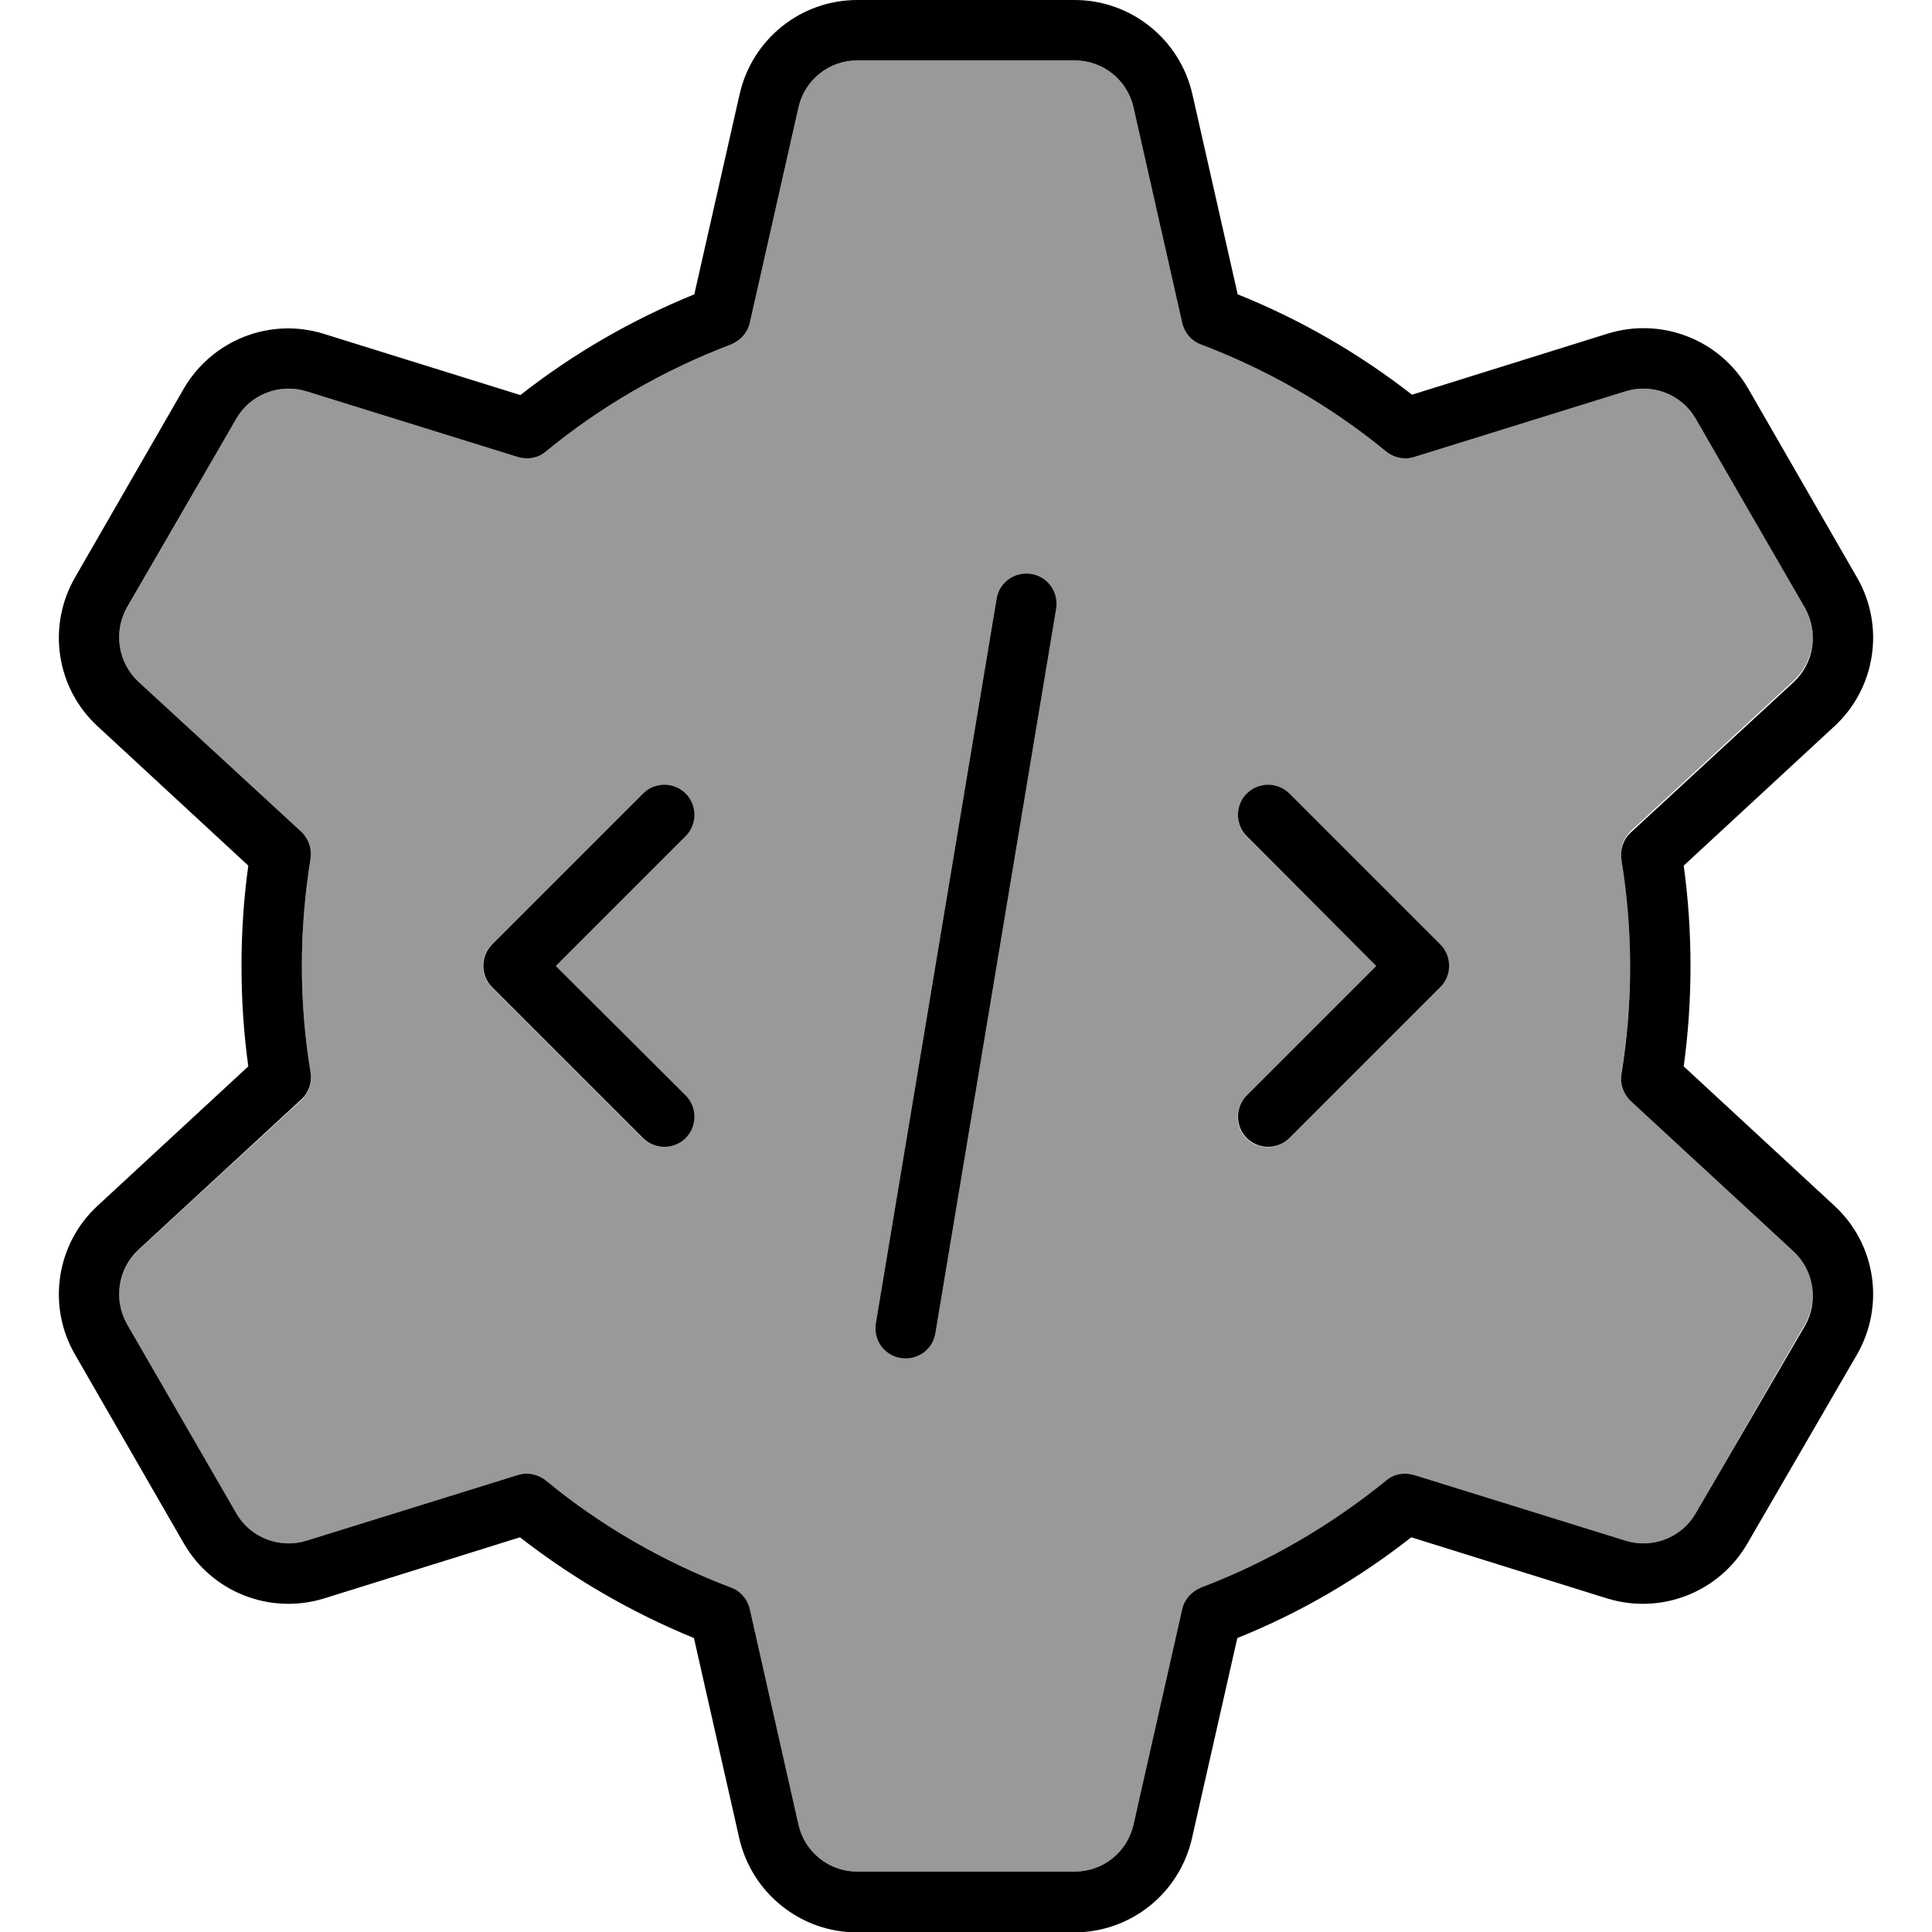
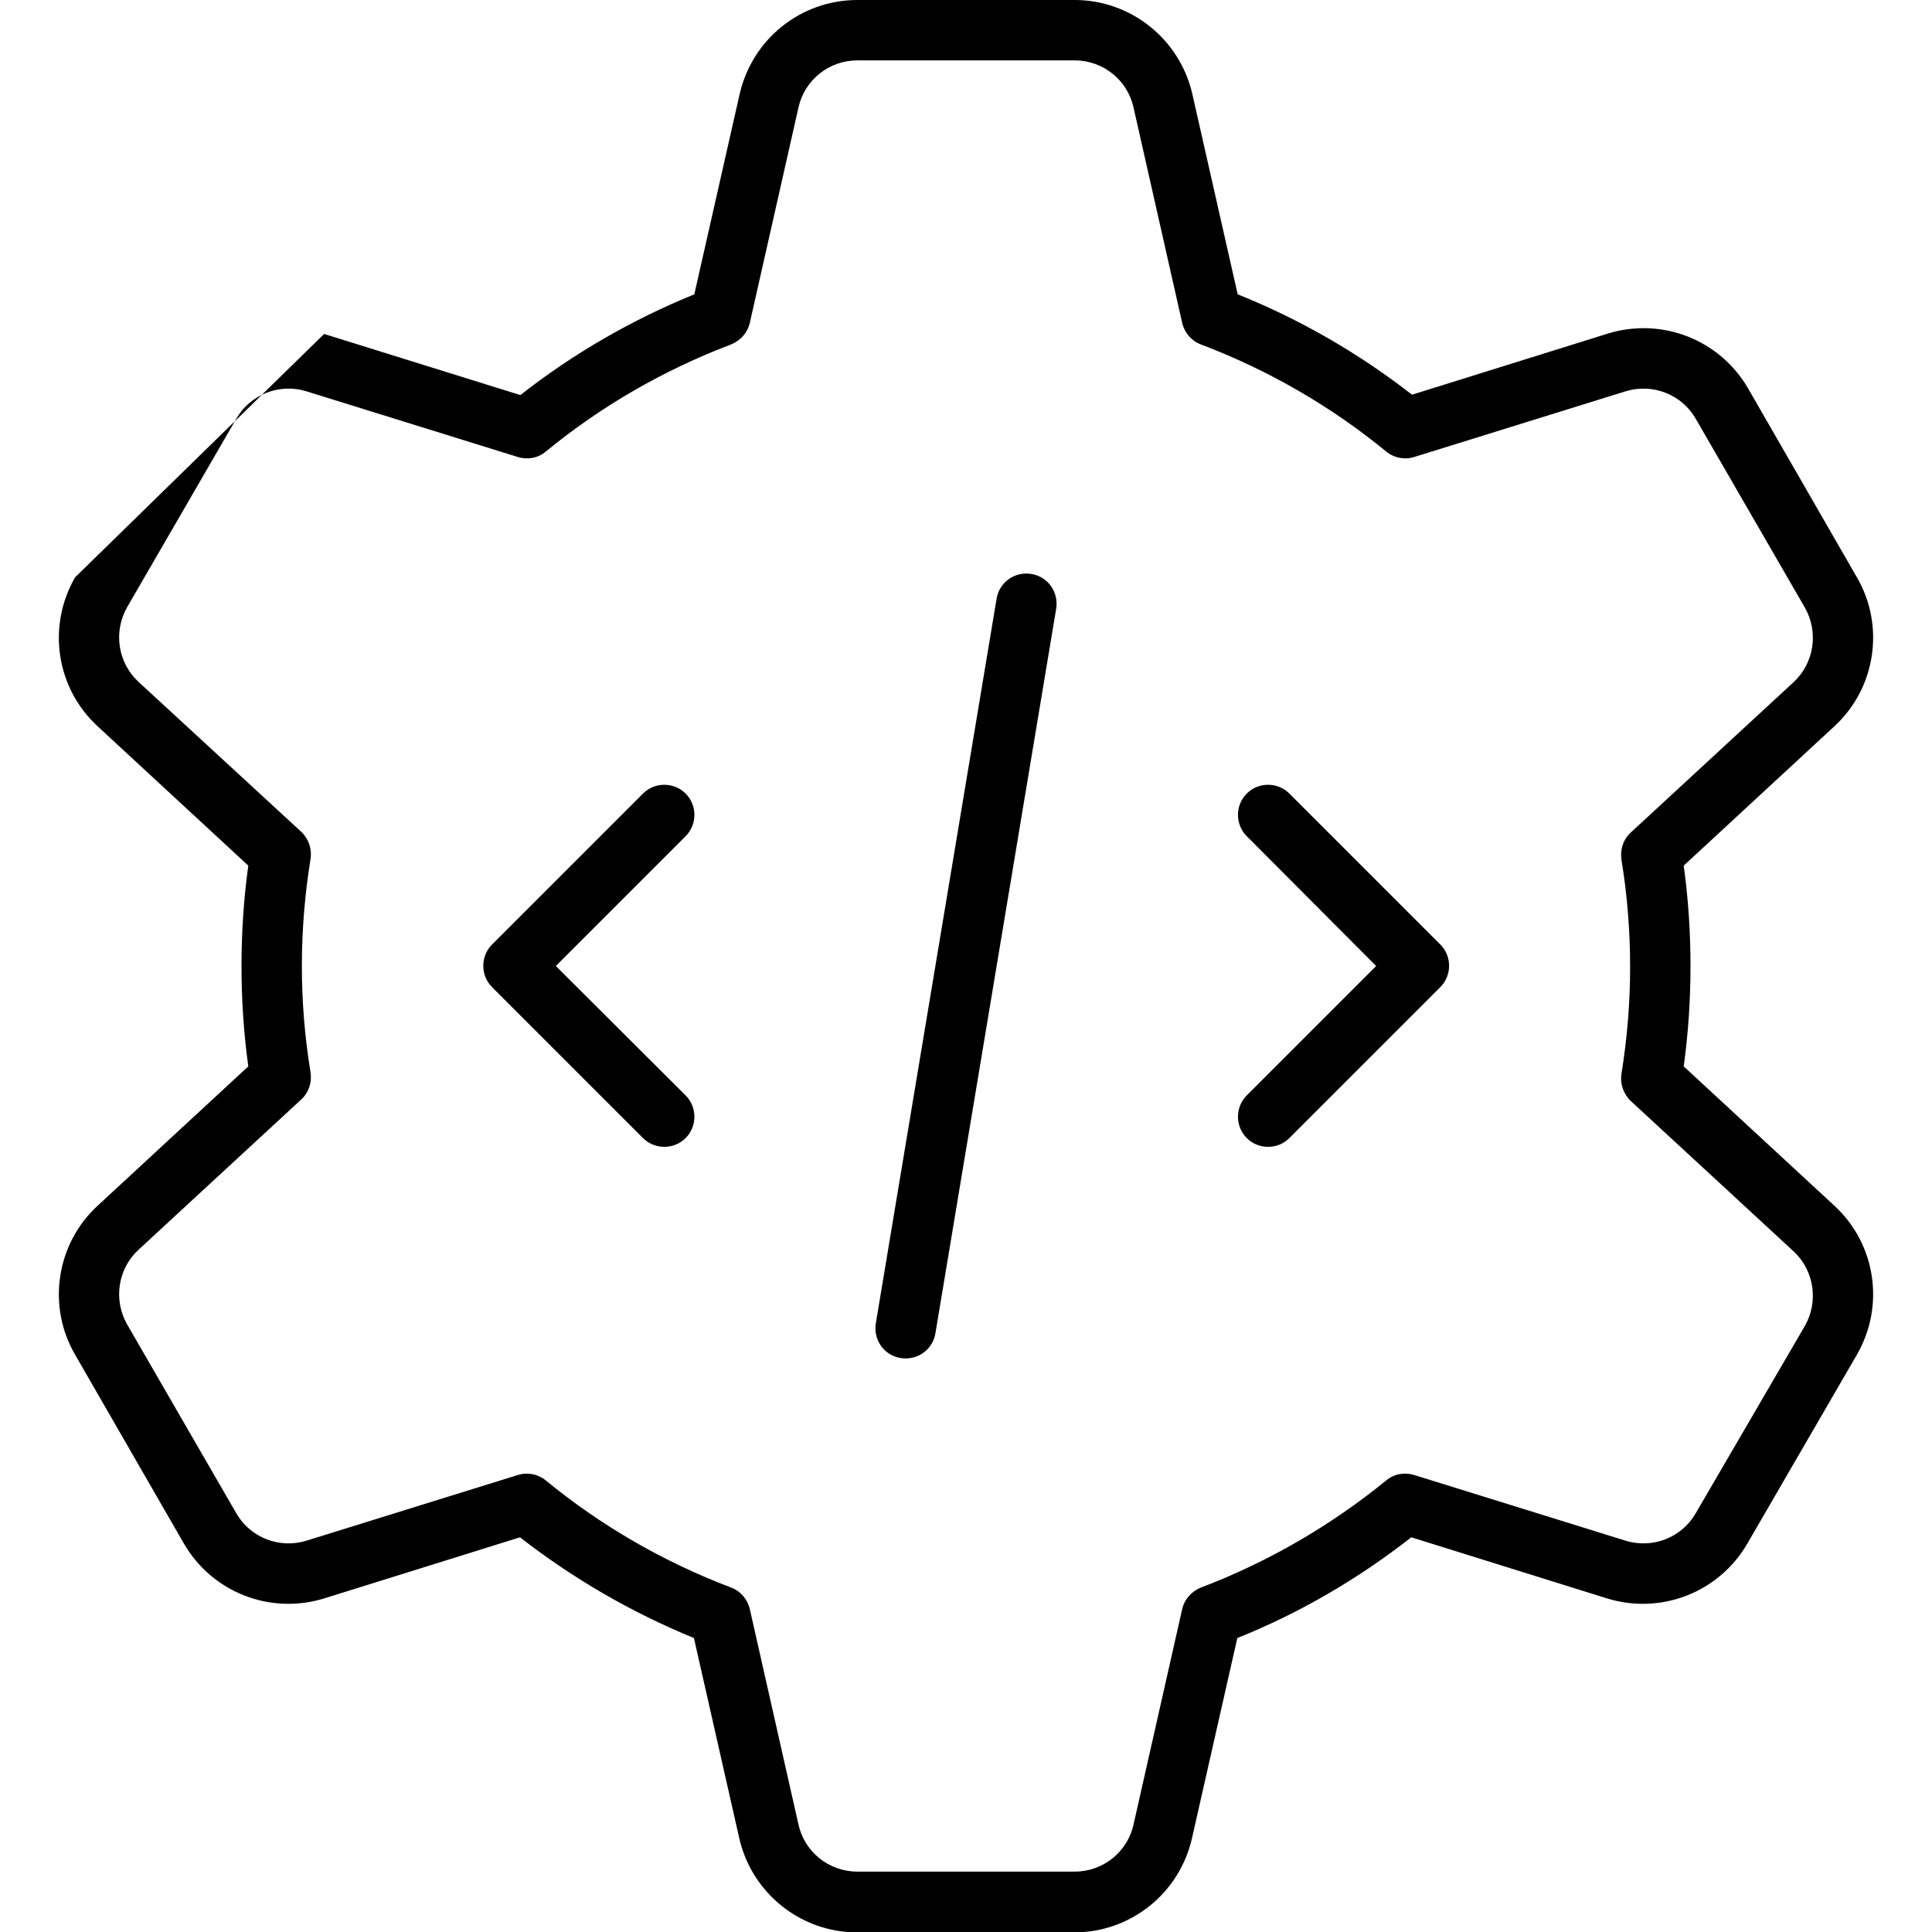
<svg xmlns="http://www.w3.org/2000/svg" viewBox="0 0 512 512">
  <defs>
    <style>.fa-secondary{opacity:.4}</style>
  </defs>
-   <path class="fa-secondary" d="M33.7 161c-3.7 6.5-2.5 14.7 3 19.8l43.1 39.8c2 1.8 2.9 4.5 2.5 7.2C80.8 236.9 80 246.3 80 256s.8 19.1 2.3 28.4c.4 2.6-.5 5.3-2.5 7.2L36.7 331.3c-5.5 5.1-6.7 13.3-3 19.8L62.6 401c3.7 6.5 11.5 9.5 18.6 7.3l56-17.4c2.6-.8 5.4-.3 7.4 1.4c14.6 11.9 31.2 21.6 49.1 28.4c2.5 1 4.4 3.1 5 5.7l12.9 57.1c1.6 7.3 8.1 12.5 15.6 12.5l57.6 0c7.5 0 14-5.2 15.6-12.5l12.9-57.1c.6-2.6 2.5-4.8 5-5.7c17.9-6.8 34.5-16.4 49.1-28.4c2.1-1.7 4.9-2.2 7.4-1.4l56 17.4c7.1 2.2 14.9-.8 18.6-7.3L478.3 351c3.7-6.5 2.5-14.7-3-19.8l-43.1-39.8c-2-1.8-2.9-4.5-2.5-7.2c1.5-9.2 2.3-18.7 2.3-28.4s-.8-19.1-2.3-28.4c-.4-2.6 .5-5.3 2.5-7.2l43.1-39.8c5.5-5.1 6.7-13.3 3-19.8L449.4 111c-3.7-6.5-11.5-9.5-18.6-7.3l-56 17.4c-2.6 .8-5.4 .3-7.4-1.4c-14.6-12-31.2-21.6-49.1-28.4c-2.5-1-4.4-3.1-5-5.7L300.4 28.5c-1.6-7.3-8.1-12.5-15.6-12.5l-57.6 0c-7.5 0-14 5.2-15.6 12.5L198.7 85.6c-.6 2.6-2.5 4.8-5 5.7c-17.9 6.8-34.5 16.4-49.1 28.4c-2.1 1.7-4.9 2.2-7.4 1.4l-56-17.4c-7.1-2.2-14.9 .8-18.6 7.3L33.7 161zm96.6 89.4l40-40c3.1-3.1 8.2-3.1 11.3 0s3.1 8.2 0 11.3L147.3 256l34.3 34.3c3.1 3.1 3.1 8.2 0 11.3s-8.2 3.1-11.3 0l-40-40c-3.1-3.1-3.1-8.2 0-11.3zM232.1 350.7l32-192c.7-4.4 4.8-7.3 9.2-6.6s7.3 4.8 6.6 9.2l-32 192c-.7 4.4-4.8 7.3-9.2 6.6s-7.3-4.8-6.6-9.2zm98.2-140.3c3.1-3.1 8.2-3.1 11.3 0l40 40c3.1 3.1 3.1 8.2 0 11.3l-40 40c-3.1 3.1-8.2 3.1-11.3 0s-3.1-8.2 0-11.3L364.7 256l-34.3-34.3c-3.1-3.1-3.1-8.2 0-11.3z" />
-   <path class="fa-primary" d="M211.6 28.5c1.6-7.3 8.1-12.5 15.6-12.5l57.6 0c7.5 0 14 5.2 15.6 12.5l12.9 57.1c.6 2.6 2.5 4.8 5 5.7c17.9 6.8 34.5 16.4 49.1 28.4c2.1 1.7 4.9 2.2 7.4 1.4l56-17.4c7.1-2.2 14.9 .8 18.6 7.3L478.3 161c3.7 6.5 2.5 14.7-3 19.8l-43.1 39.8c-2 1.8-2.9 4.5-2.5 7.2c1.5 9.2 2.3 18.7 2.3 28.4s-.8 19.1-2.3 28.4c-.4 2.6 .5 5.3 2.5 7.2l43.1 39.8c5.5 5.1 6.7 13.3 3 19.8L449.4 401c-3.7 6.5-11.5 9.5-18.6 7.3l-56-17.4c-2.6-.8-5.4-.3-7.4 1.4c-14.6 11.9-31.2 21.6-49.1 28.4c-2.5 1-4.4 3.1-5 5.7l-12.9 57.1c-1.6 7.3-8.1 12.5-15.6 12.5l-57.6 0c-7.5 0-14-5.2-15.6-12.5l-12.9-57.1c-.6-2.6-2.5-4.8-5-5.7c-17.9-6.8-34.5-16.4-49.1-28.4c-2.1-1.7-4.9-2.2-7.4-1.4l-56 17.4c-7.1 2.2-14.9-.8-18.6-7.3L33.7 351c-3.7-6.5-2.5-14.7 3-19.8l-5.4-5.9 5.4 5.9 43.1-39.8c2-1.8 2.9-4.5 2.5-7.2C80.8 275.1 80 265.7 80 256s.8-19.1 2.3-28.4c.4-2.6-.5-5.3-2.5-7.2L36.7 180.7c-5.5-5.1-6.7-13.3-3-19.8L62.6 111c3.7-6.5 11.5-9.5 18.6-7.3l56 17.4c2.6 .8 5.4 .3 7.4-1.4c14.6-12 31.2-21.6 49.1-28.4c2.5-1 4.4-3.1 5-5.7l12.9-57.1zM227.2 0c-15 0-27.9 10.4-31.2 25L184 78c-16.7 6.8-32.2 15.8-46.1 26.7L85.9 88.5C71.6 84 56.2 90.1 48.7 103L19.9 153c-7.5 13-5 29.4 6 39.5l39.9 36.9C64.6 238.1 64 247 64 256s.6 17.9 1.8 26.6L25.9 319.5c-11 10.1-13.5 26.6-6 39.5L48.7 409c7.5 13 22.9 19 37.2 14.6l51.9-16.2c14 10.9 29.5 19.9 46.1 26.7l12 53c3.3 14.6 16.3 25 31.2 25l57.6 0c15 0 27.9-10.4 31.2-25l12-53c16.7-6.7 32.2-15.8 46.1-26.7l51.9 16.2c14.3 4.4 29.7-1.6 37.2-14.6L492.1 359c7.5-13 5-29.4-6-39.5l-39.9-36.9c1.2-8.7 1.8-17.6 1.8-26.6s-.6-17.9-1.8-26.6l39.9-36.9c11-10.1 13.5-26.6 6-39.5L463.3 103c-7.5-13-22.9-19-37.2-14.6l-51.9 16.2C360.2 93.7 344.7 84.7 328 78L316 25c-3.3-14.6-16.3-25-31.2-25L227.2 0zm52.7 161.3c.7-4.4-2.2-8.5-6.6-9.2s-8.5 2.2-9.2 6.6l-32 192c-.7 4.4 2.2 8.5 6.6 9.2s8.5-2.2 9.2-6.6l32-192zm-98.2 60.3c3.1-3.1 3.1-8.2 0-11.3s-8.2-3.1-11.3 0l-40 40c-3.1 3.1-3.1 8.2 0 11.3l40 40c3.1 3.1 8.2 3.1 11.3 0s3.1-8.2 0-11.3L147.3 256l34.3-34.3zm160-11.3c-3.1-3.1-8.2-3.1-11.3 0s-3.1 8.2 0 11.3L364.7 256l-34.3 34.3c-3.1 3.1-3.1 8.2 0 11.3s8.2 3.1 11.3 0l40-40c3.1-3.1 3.1-8.2 0-11.3l-40-40z" />
+   <path class="fa-primary" d="M211.6 28.5c1.6-7.3 8.1-12.5 15.6-12.5l57.6 0c7.5 0 14 5.2 15.6 12.5l12.9 57.1c.6 2.6 2.5 4.8 5 5.7c17.9 6.8 34.5 16.4 49.1 28.4c2.1 1.7 4.9 2.2 7.4 1.4l56-17.4c7.1-2.2 14.9 .8 18.6 7.3L478.3 161c3.7 6.5 2.5 14.7-3 19.8l-43.1 39.8c-2 1.8-2.9 4.5-2.5 7.2c1.5 9.2 2.3 18.7 2.3 28.4s-.8 19.1-2.3 28.4c-.4 2.6 .5 5.3 2.5 7.2l43.1 39.8c5.5 5.1 6.7 13.3 3 19.8L449.4 401c-3.7 6.5-11.5 9.5-18.6 7.3l-56-17.4c-2.6-.8-5.4-.3-7.4 1.4c-14.6 11.9-31.2 21.6-49.1 28.4c-2.5 1-4.4 3.1-5 5.7l-12.9 57.1c-1.6 7.3-8.1 12.5-15.6 12.5l-57.6 0c-7.5 0-14-5.2-15.6-12.5l-12.9-57.1c-.6-2.6-2.5-4.8-5-5.7c-17.9-6.8-34.5-16.4-49.1-28.4c-2.1-1.7-4.9-2.2-7.4-1.4l-56 17.4c-7.1 2.2-14.9-.8-18.6-7.3L33.7 351c-3.7-6.5-2.5-14.7 3-19.8l-5.4-5.9 5.4 5.9 43.1-39.8c2-1.8 2.9-4.5 2.5-7.2C80.8 275.1 80 265.7 80 256s.8-19.1 2.3-28.4c.4-2.6-.5-5.3-2.5-7.2L36.7 180.7c-5.5-5.1-6.7-13.3-3-19.8L62.6 111c3.7-6.5 11.5-9.5 18.6-7.3l56 17.4c2.6 .8 5.4 .3 7.4-1.4c14.6-12 31.2-21.6 49.1-28.4c2.5-1 4.4-3.1 5-5.7l12.9-57.1zM227.2 0c-15 0-27.9 10.4-31.2 25L184 78c-16.7 6.8-32.2 15.8-46.1 26.7L85.9 88.5L19.9 153c-7.5 13-5 29.4 6 39.5l39.9 36.9C64.6 238.1 64 247 64 256s.6 17.9 1.8 26.6L25.9 319.5c-11 10.1-13.5 26.6-6 39.5L48.7 409c7.5 13 22.9 19 37.2 14.6l51.9-16.2c14 10.9 29.5 19.9 46.1 26.7l12 53c3.3 14.6 16.3 25 31.2 25l57.6 0c15 0 27.9-10.4 31.2-25l12-53c16.7-6.7 32.2-15.8 46.1-26.7l51.9 16.2c14.3 4.4 29.7-1.6 37.2-14.6L492.1 359c7.5-13 5-29.4-6-39.5l-39.9-36.9c1.2-8.7 1.8-17.6 1.8-26.6s-.6-17.9-1.8-26.6l39.9-36.9c11-10.1 13.5-26.6 6-39.5L463.3 103c-7.5-13-22.9-19-37.2-14.6l-51.9 16.2C360.2 93.7 344.7 84.7 328 78L316 25c-3.3-14.6-16.3-25-31.2-25L227.2 0zm52.7 161.3c.7-4.4-2.2-8.5-6.6-9.2s-8.5 2.2-9.2 6.6l-32 192c-.7 4.4 2.2 8.5 6.6 9.2s8.5-2.2 9.2-6.6l32-192zm-98.2 60.3c3.1-3.1 3.1-8.2 0-11.3s-8.2-3.1-11.3 0l-40 40c-3.1 3.1-3.1 8.2 0 11.3l40 40c3.1 3.1 8.2 3.1 11.3 0s3.1-8.2 0-11.3L147.3 256l34.3-34.3zm160-11.3c-3.1-3.1-8.2-3.1-11.3 0s-3.1 8.2 0 11.3L364.7 256l-34.3 34.3c-3.1 3.1-3.1 8.2 0 11.3s8.2 3.1 11.3 0l40-40c3.1-3.1 3.1-8.2 0-11.3l-40-40z" />
</svg>